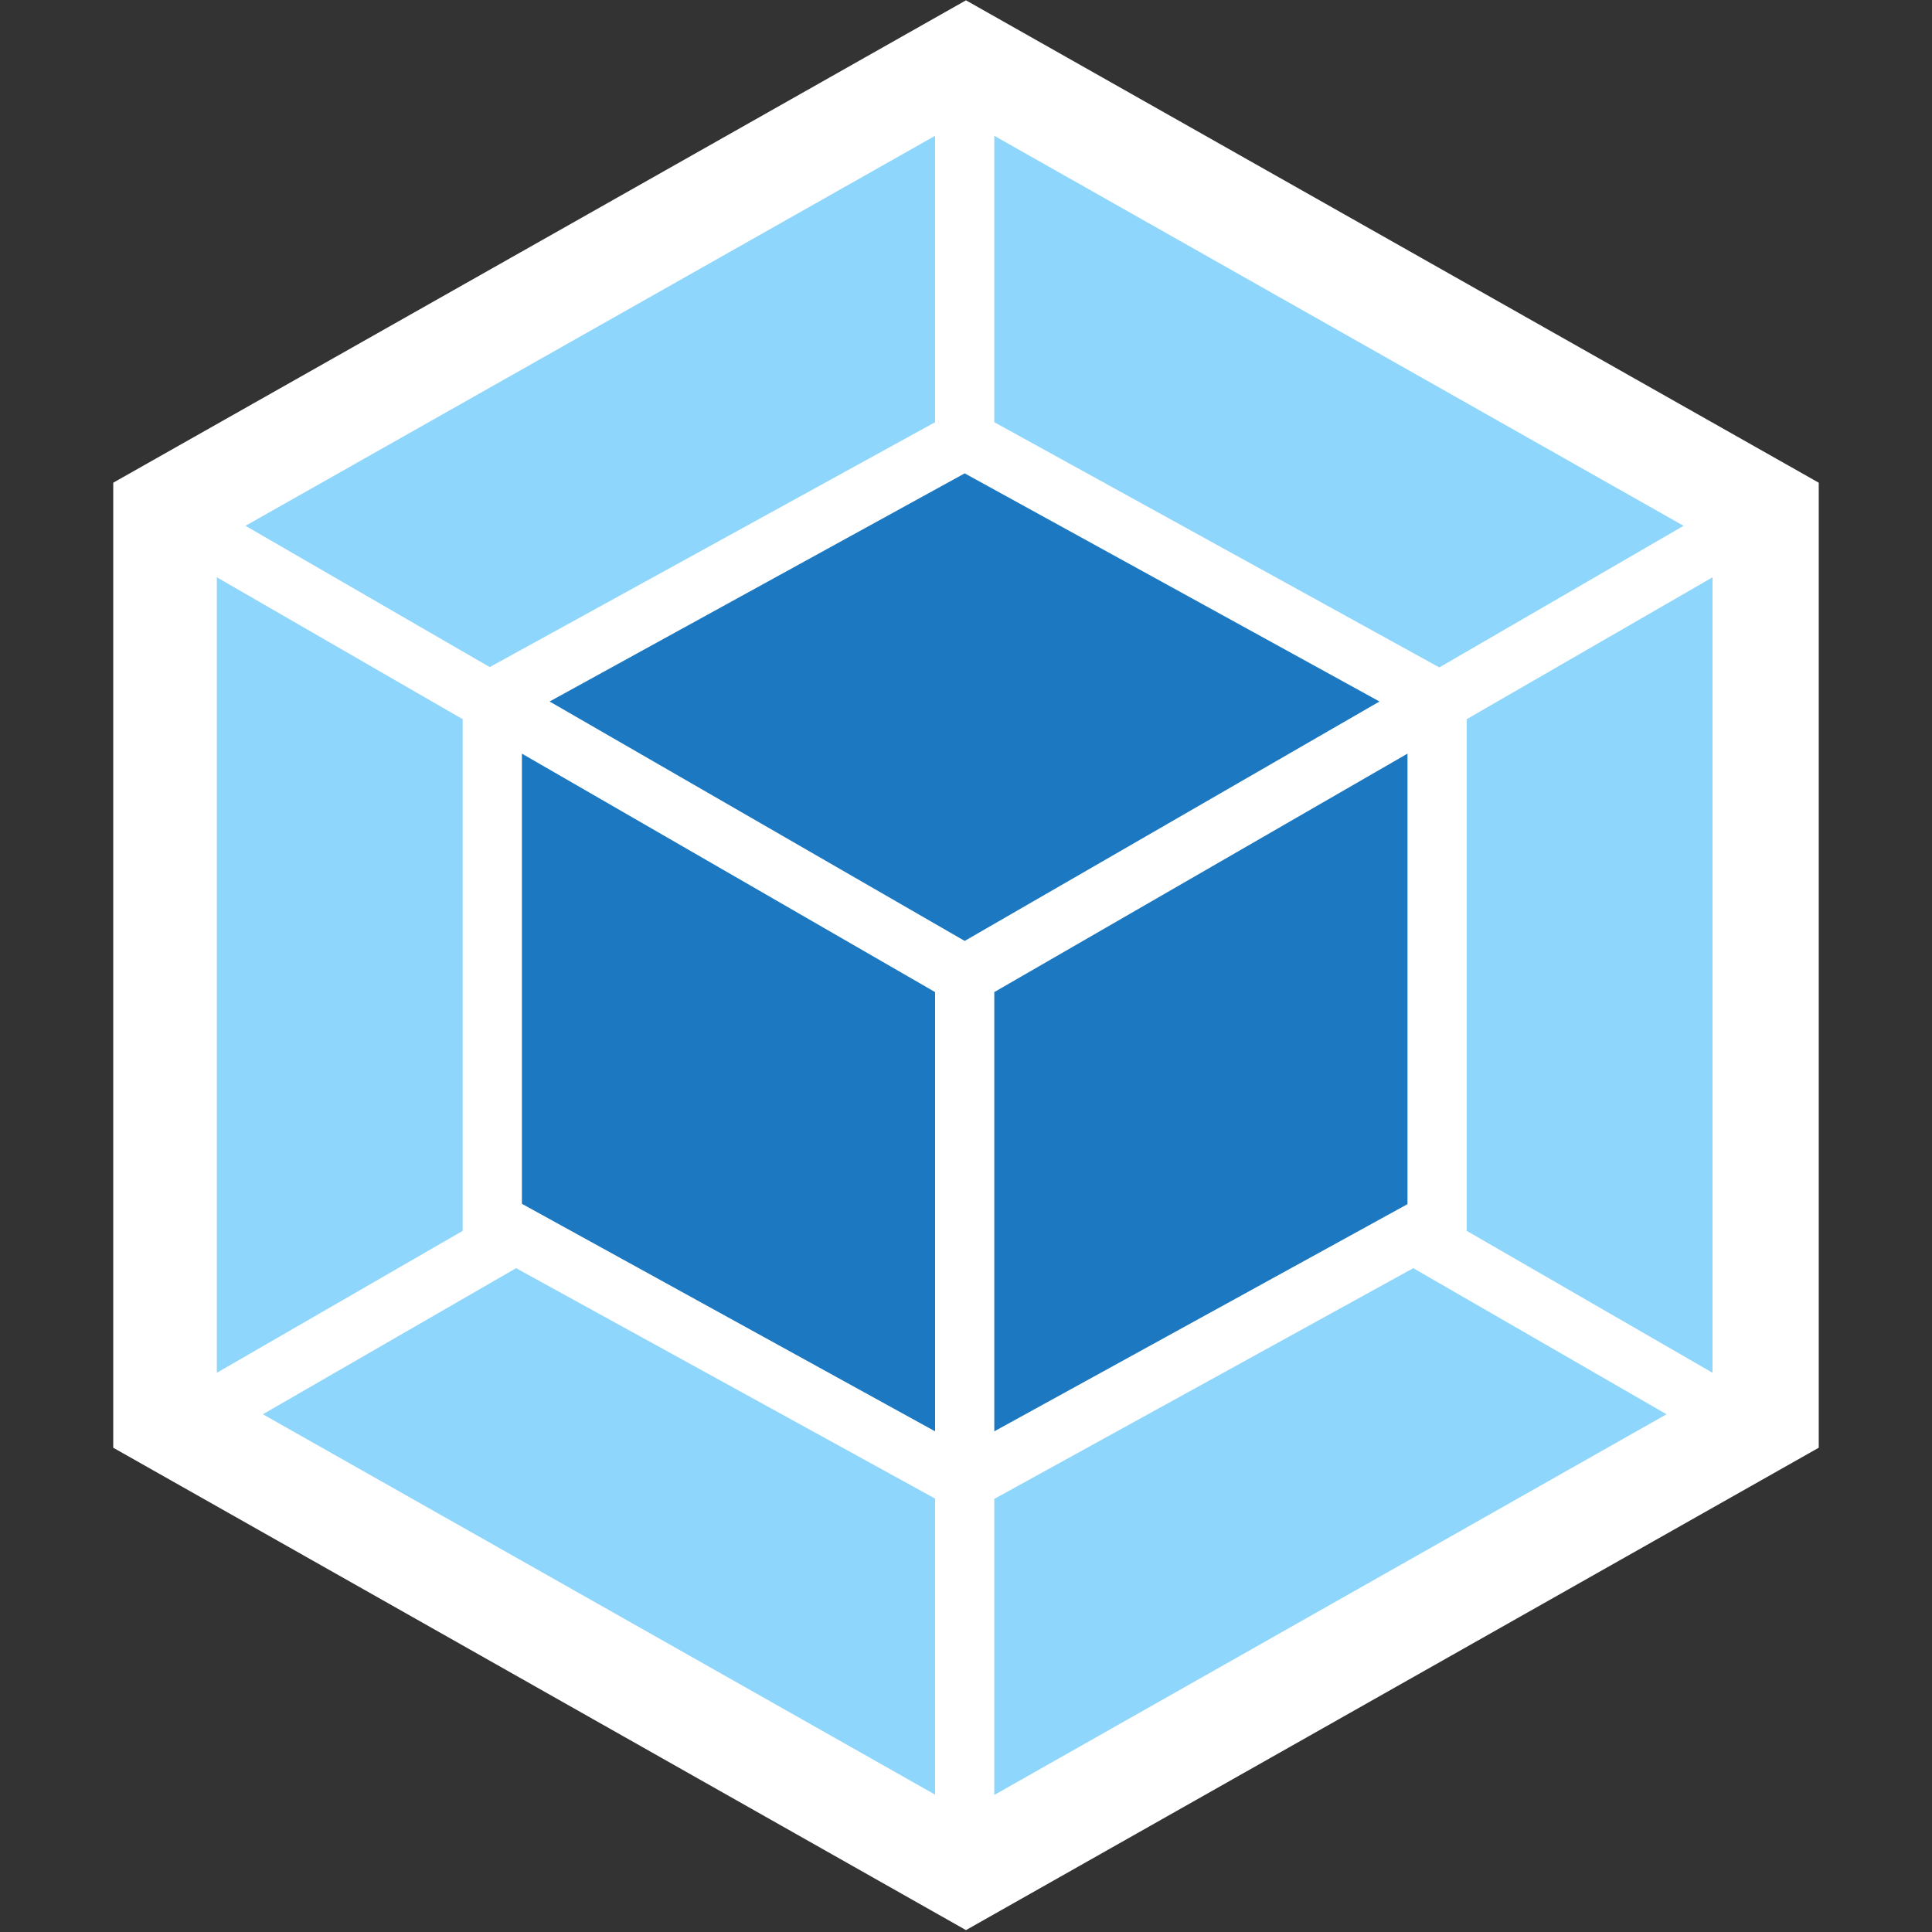
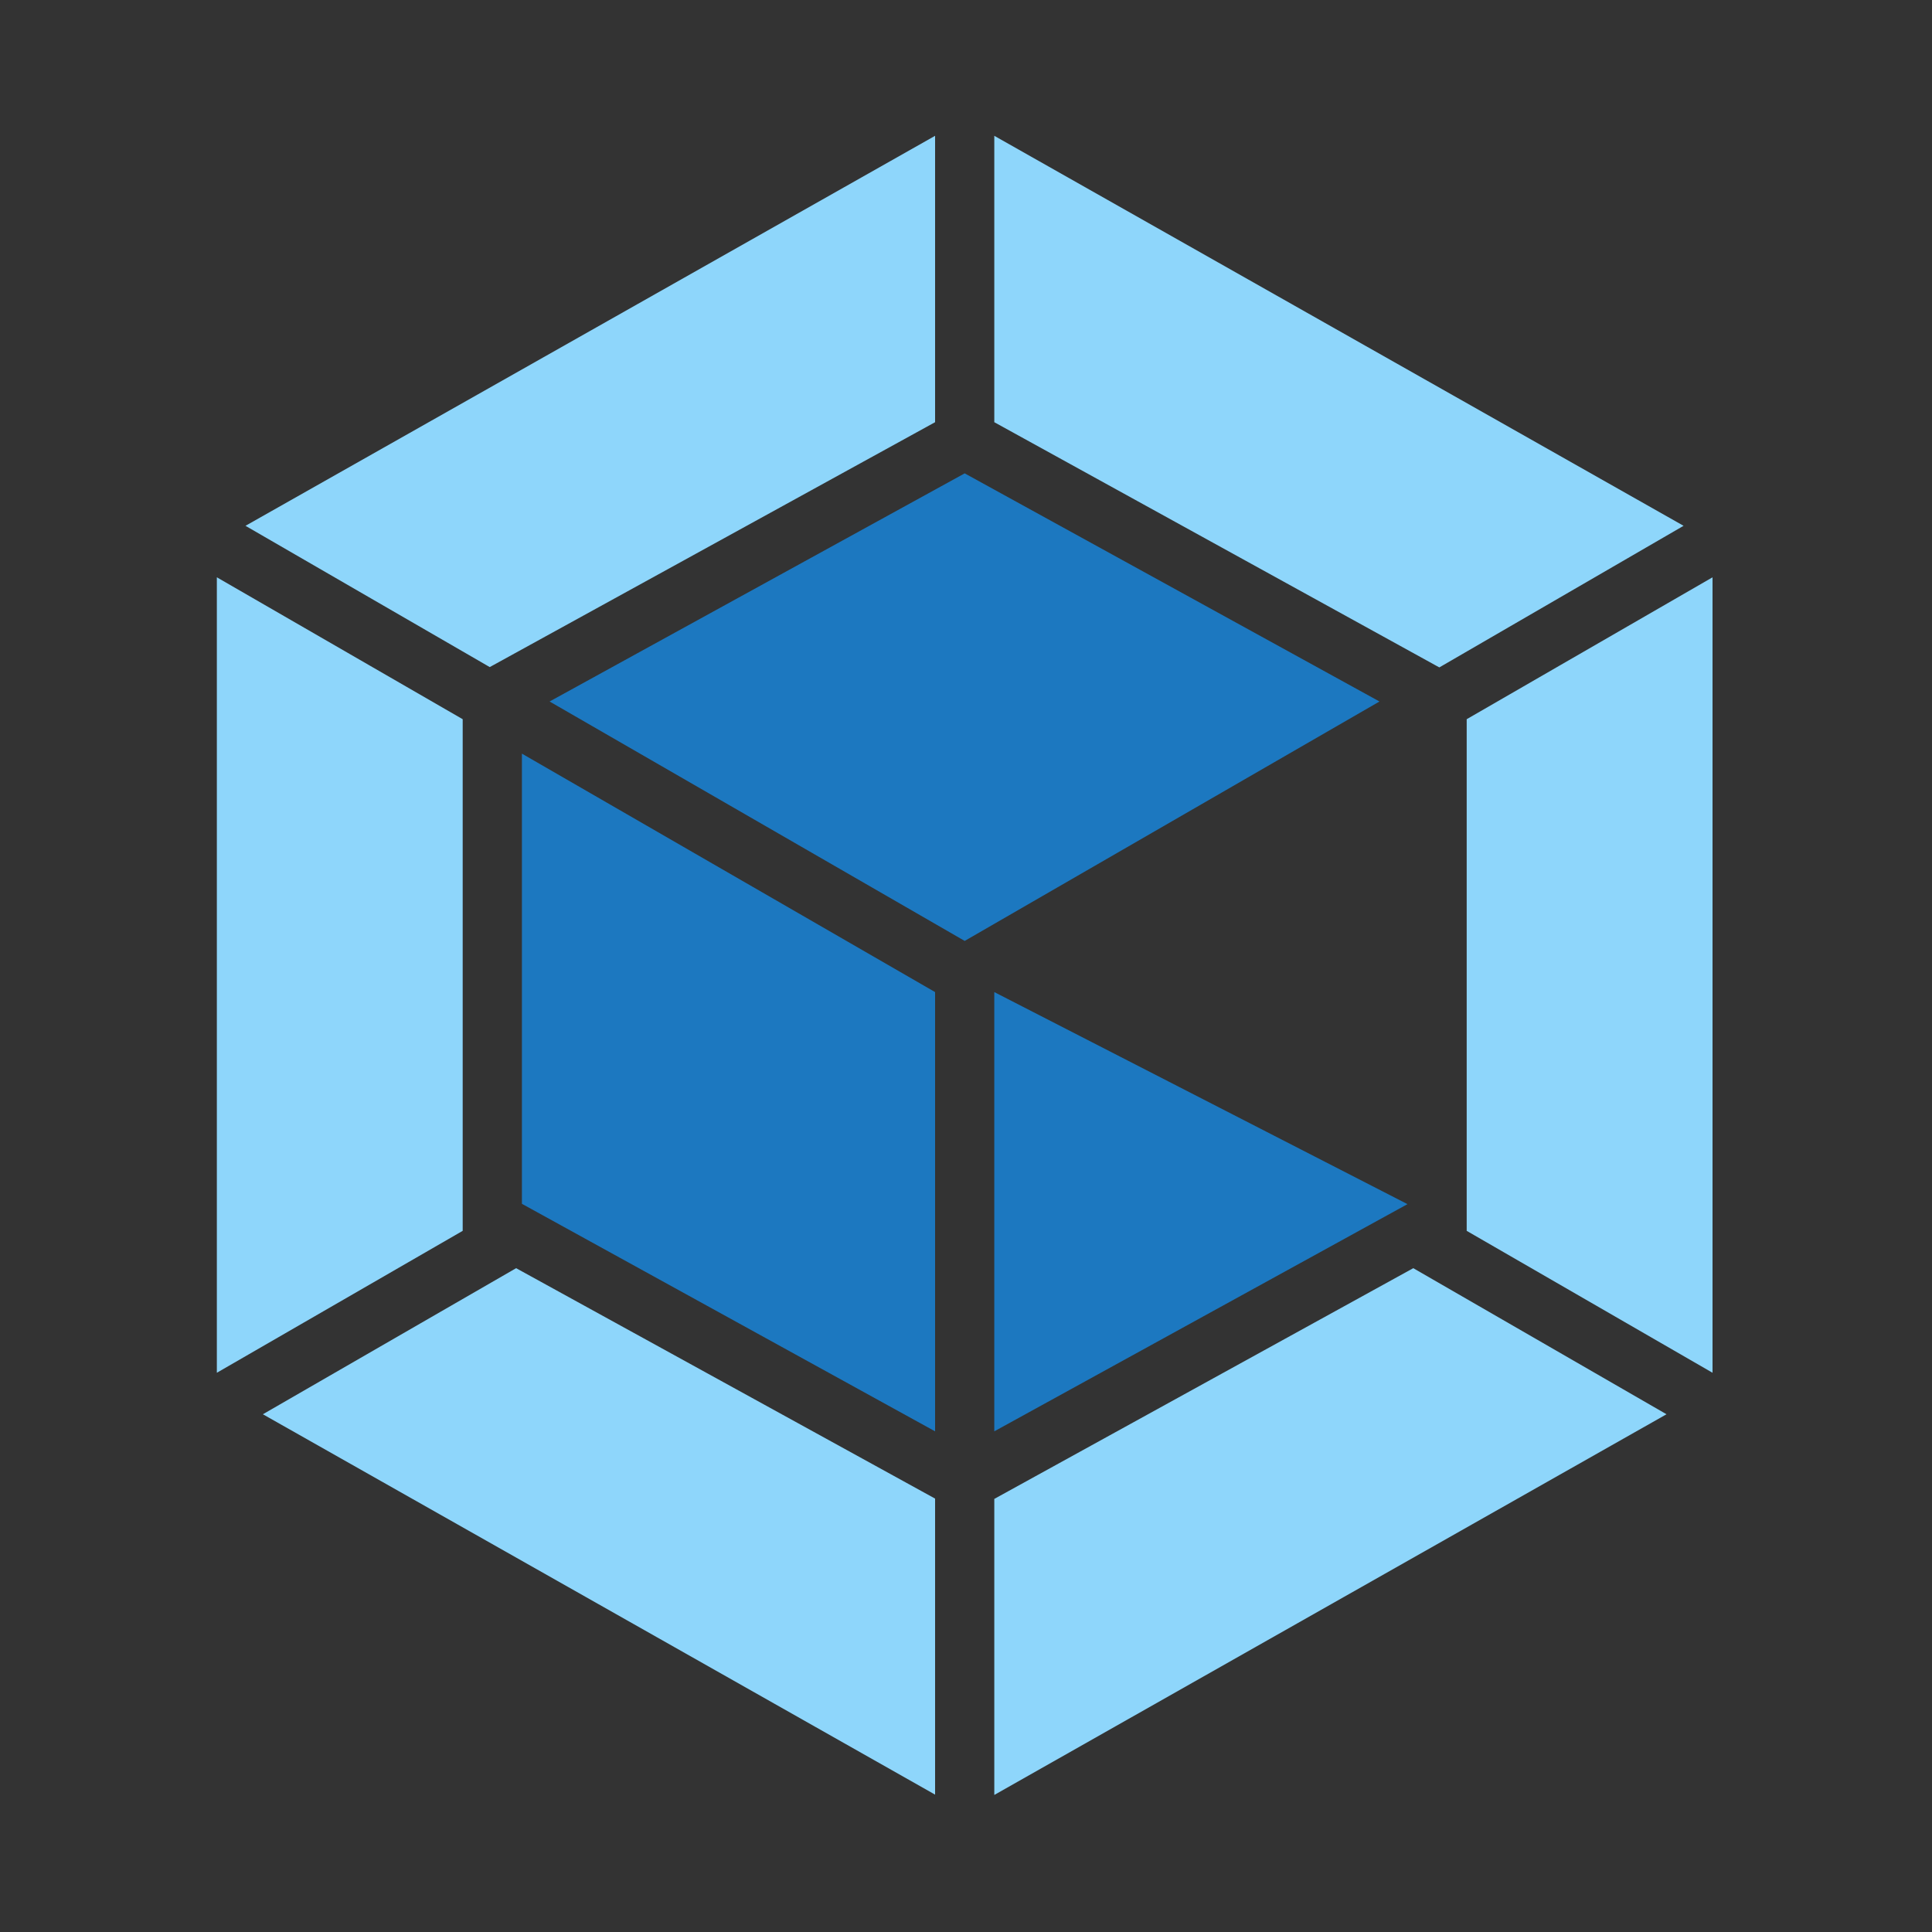
<svg xmlns="http://www.w3.org/2000/svg" width="96" height="96" viewBox="0 0 96 96" fill="none">
  <rect x="0" y="0" width="96" height="96" fill="#333333" stroke="none" />
  <g id="webpack">
    <g id="Group">
-       <path id="Vector" d="M47.999 0.016L90.372 23.985V71.937L47.999 95.906L5.627 71.937V23.985L47.999 0.016Z" fill="white" />
      <path id="Vector_2" d="M82.808 70.274L49.406 89.19V74.48L70.225 63.015L82.808 70.274ZM85.095 68.212V28.686L72.879 35.737V61.16L85.095 68.212ZM13.062 70.274L46.464 89.174V74.464L25.646 63.015L13.062 70.274ZM10.775 68.212V28.686L22.991 35.737V61.16L10.775 68.212ZM12.198 26.127L46.464 6.748V20.979L24.51 33.051L24.335 33.147L12.198 26.127ZM83.656 26.127L49.406 6.748V20.979L71.344 33.067L71.52 33.163L83.656 26.127Z" fill="#8ED6FB" />
-       <path id="Vector_3" d="M46.464 71.122L25.934 59.817V37.448L46.464 49.296V71.122ZM49.406 71.122L69.937 59.833V37.448L49.406 49.296V71.122ZM27.309 34.857L47.935 23.521L68.546 34.857L47.935 46.754L27.309 34.857Z" fill="#1C78C0" />
+       <path id="Vector_3" d="M46.464 71.122L25.934 59.817V37.448L46.464 49.296V71.122ZM49.406 71.122L69.937 59.833L49.406 49.296V71.122ZM27.309 34.857L47.935 23.521L68.546 34.857L47.935 46.754L27.309 34.857Z" fill="#1C78C0" />
    </g>
  </g>
</svg>